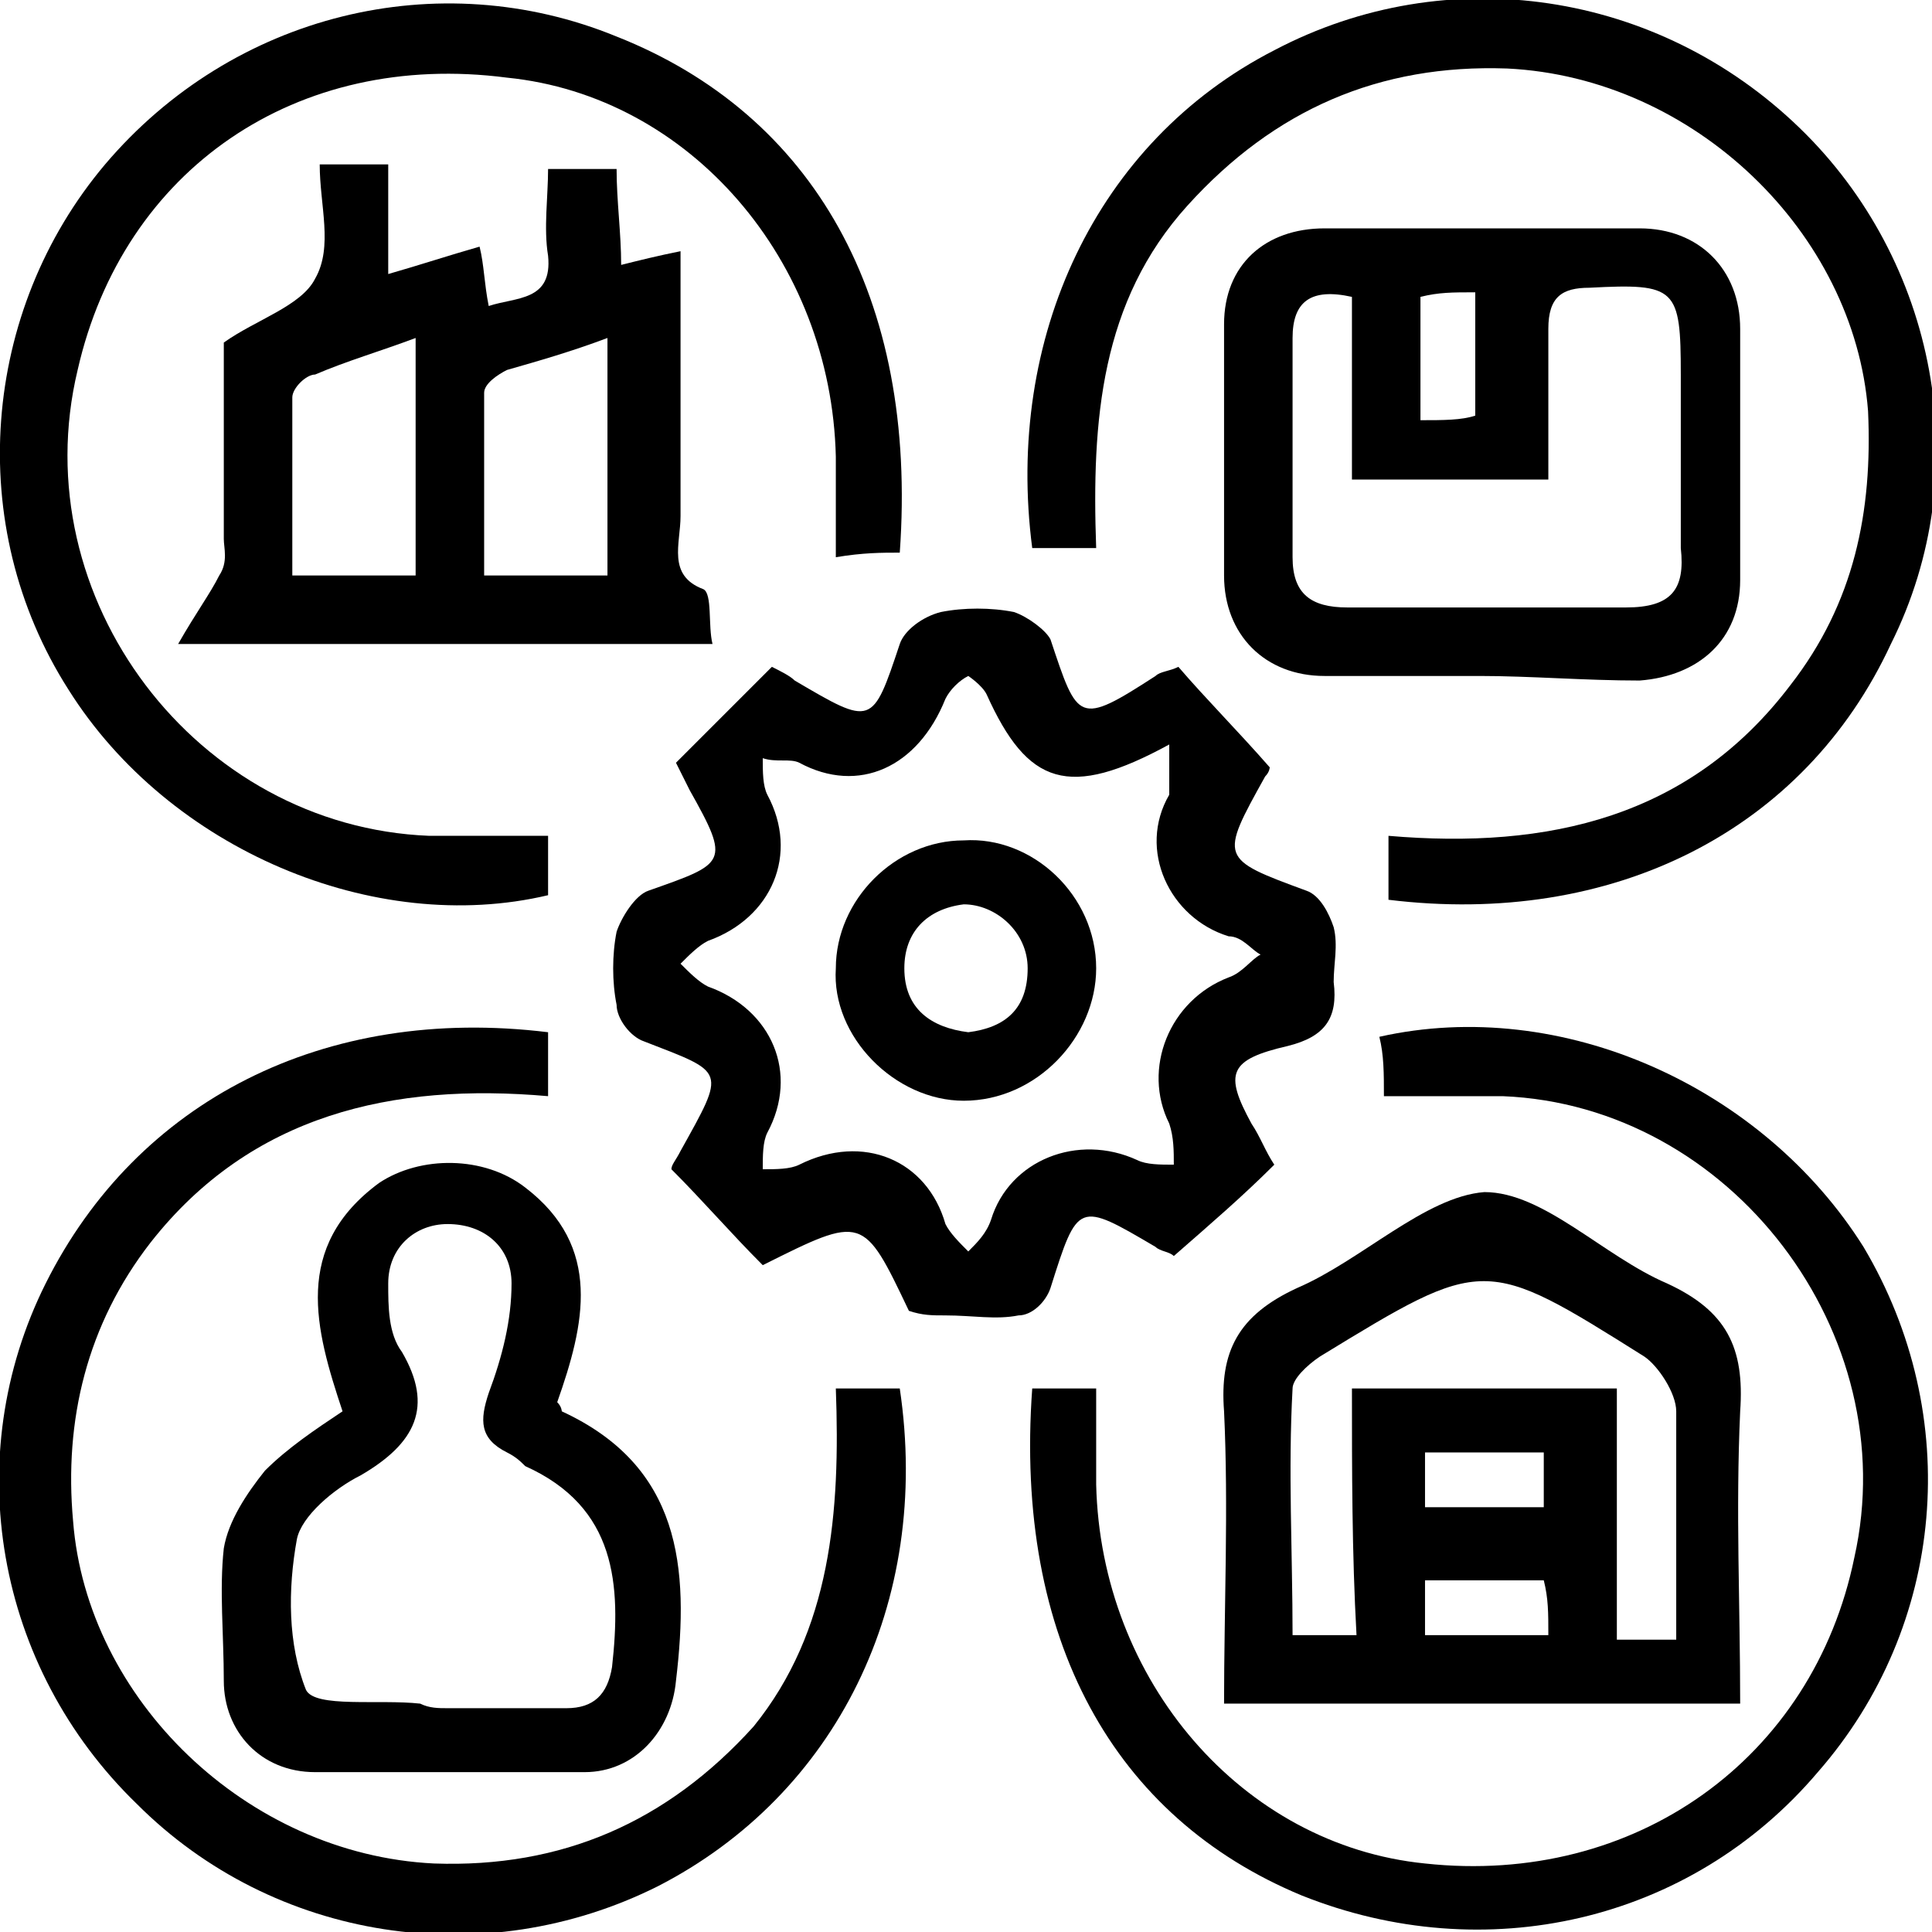
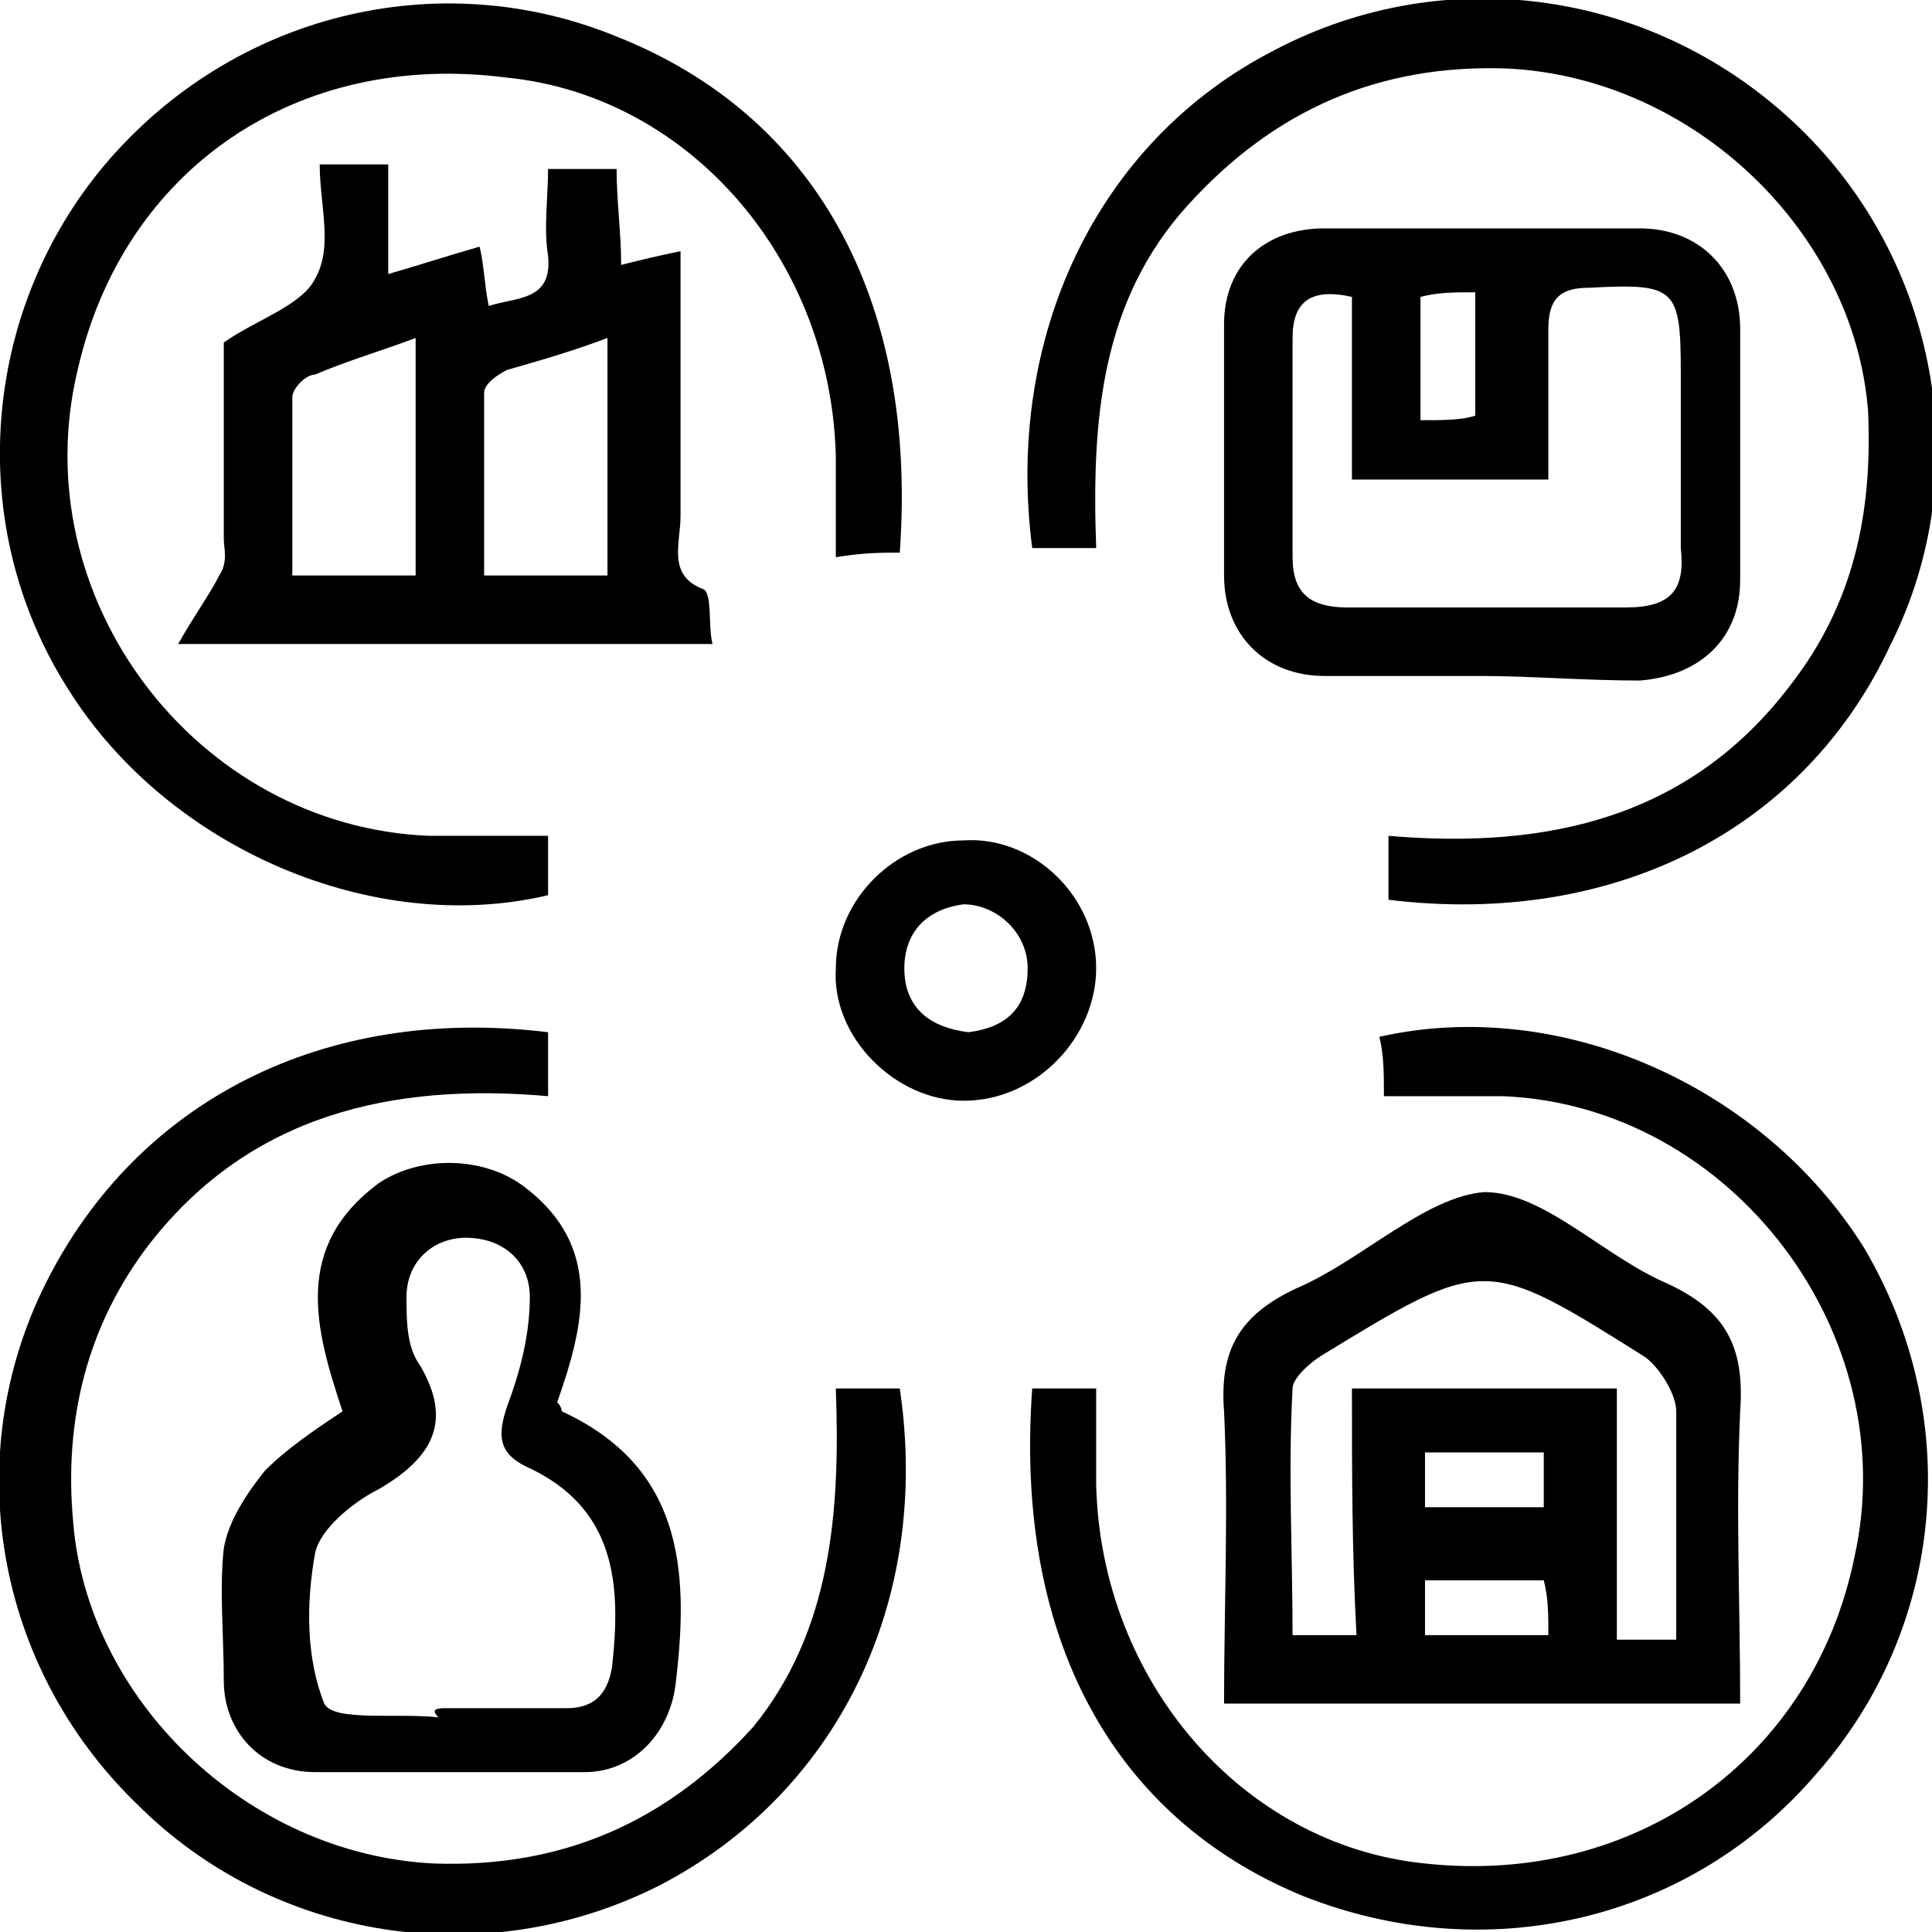
<svg xmlns="http://www.w3.org/2000/svg" version="1.1" id="Layer_1" x="0px" y="0px" viewBox="0 0 42.3 42.3" style="enable-background:new 0 0 42.3 42.3;" xml:space="preserve">
  <g>
-     <path d="M16.7,27.7c-0.7-0.7-1.3-1.4-2-2.1c0-0.1,0.1-0.2,0.2-0.4c1-1.8,1-1.7-0.8-2.4c-0.3-0.1-0.6-0.5-0.6-0.8   c-0.1-0.5-0.1-1.1,0-1.6c0.1-0.3,0.4-0.8,0.7-0.9c1.7-0.6,1.8-0.6,0.9-2.2c-0.1-0.2-0.2-0.4-0.3-0.6c0.7-0.7,1.4-1.4,2.1-2.1   c0.2,0.1,0.4,0.2,0.5,0.3c1.7,1,1.7,1,2.3-0.8c0.1-0.3,0.5-0.6,0.9-0.7c0.5-0.1,1.1-0.1,1.6,0c0.3,0.1,0.7,0.4,0.8,0.6   c0.6,1.8,0.6,1.9,2.3,0.8c0.1-0.1,0.3-0.1,0.5-0.2c0.6,0.7,1.3,1.4,2,2.2c0,0,0,0.1-0.1,0.2c-1,1.8-1,1.8,0.9,2.5   c0.3,0.1,0.5,0.5,0.6,0.8c0.1,0.4,0,0.8,0,1.2c0.1,0.8-0.2,1.2-1,1.4c-1.3,0.3-1.4,0.6-0.8,1.7c0.2,0.3,0.3,0.6,0.5,0.9   c-0.7,0.7-1.4,1.3-2.2,2c-0.1-0.1-0.3-0.1-0.4-0.2c-1.7-1-1.7-1-2.3,0.9c-0.1,0.3-0.4,0.6-0.7,0.6c-0.5,0.1-1,0-1.6,0   c-0.3,0-0.5,0-0.8-0.1C18.9,26.6,18.9,26.6,16.7,27.7z M25.6,16.3c-2.2,1.2-3.1,0.9-4-1.1c-0.1-0.2-0.4-0.4-0.4-0.4   c-0.2,0.1-0.4,0.3-0.5,0.5c-0.6,1.5-1.9,2.1-3.2,1.4c-0.2-0.1-0.5,0-0.8-0.1c0,0.3,0,0.6,0.1,0.8c0.7,1.3,0.1,2.7-1.3,3.2   c-0.2,0.1-0.4,0.3-0.6,0.5c0.2,0.2,0.4,0.4,0.6,0.5c1.4,0.5,2,1.9,1.3,3.2c-0.1,0.2-0.1,0.5-0.1,0.8c0.3,0,0.6,0,0.8-0.1   c1.4-0.7,2.8-0.1,3.2,1.3c0.1,0.2,0.3,0.4,0.5,0.6c0.2-0.2,0.4-0.4,0.5-0.7c0.4-1.3,1.9-1.9,3.2-1.3c0.2,0.1,0.5,0.1,0.8,0.1   c0-0.3,0-0.6-0.1-0.9c-0.6-1.2,0-2.7,1.3-3.2c0.3-0.1,0.5-0.4,0.7-0.5c-0.2-0.1-0.4-0.4-0.7-0.4c-1.3-0.4-2-1.9-1.3-3.1   C25.6,17.3,25.6,16.9,25.6,16.3z" />
    <path d="M38.1,37.3c-3.8,0-7.4,0-11.3,0c0-2.1,0.1-4.3,0-6.4c-0.1-1.3,0.3-2.1,1.6-2.7c1.4-0.6,2.8-2,4.1-2.1c1.3,0,2.6,1.4,4,2   c1.3,0.6,1.7,1.4,1.6,2.8C38,33.1,38.1,35.1,38.1,37.3z M29.6,30.4c2,0,3.8,0,5.8,0c0,1.9,0,3.7,0,5.5c0.5,0,0.8,0,1.3,0   c0-1.7,0-3.4,0-5c0-0.4-0.4-1-0.7-1.2c-3.5-2.2-3.5-2.2-7.1,0c-0.3,0.2-0.6,0.5-0.6,0.7c-0.1,1.8,0,3.6,0,5.4c0.5,0,0.9,0,1.4,0   C29.6,34,29.6,32.2,29.6,30.4z M33.8,31.8c-0.9,0-1.8,0-2.6,0c0,0.4,0,0.8,0,1.2c0.9,0,1.8,0,2.6,0C33.8,32.6,33.8,32.2,33.8,31.8z    M31.2,34.6c0,0.4,0,0.8,0,1.2c0.9,0,1.8,0,2.7,0c0-0.5,0-0.8-0.1-1.2C32.9,34.6,32,34.6,31.2,34.6z" />
    <path d="M12,18.3c0,0.6,0,1,0,1.3c-3.8,0.9-8.3-1-10.5-4.5c-2.3-3.6-1.9-8.3,0.8-11.5c2.8-3.3,7.3-4.4,11.2-2.8   c4.3,1.7,6.6,5.7,6.2,11.3c-0.4,0-0.8,0-1.4,0.1c0-0.8,0-1.5,0-2.2c-0.1-4.3-3.2-7.9-7.2-8.3C6.5,1.1,2.7,3.7,1.7,8.1   c-1.2,5,2.6,10,7.7,10.2C10.2,18.3,11,18.3,12,18.3z" />
    <path d="M30.4,19.7c0-0.5,0-0.9,0-1.4c3.5,0.3,6.6-0.4,8.8-3.3c1.4-1.8,1.8-3.8,1.7-6c-0.3-3.9-3.8-7.3-7.9-7.5   c-2.8-0.1-5.1,0.9-7,3C24.1,6.6,23.9,9.2,24,12c-0.5,0-1,0-1.4,0C22,7.4,24,3.1,27.9,1.1c3.8-2,8.4-1.3,11.5,1.7   c3,2.9,3.9,7.5,2,11.3C39.5,18.2,35.3,20.3,30.4,19.7z" />
    <path d="M22.6,30.4c0.5,0,0.9,0,1.4,0c0,0.7,0,1.4,0,2.1c0.1,4.3,3.2,7.9,7.2,8.3c4.6,0.5,8.5-2.3,9.4-6.7   c1.1-4.9-2.7-9.9-7.7-10.1c-0.8,0-1.6,0-2.6,0c0-0.5,0-0.9-0.1-1.3c4-0.9,8.4,1.1,10.6,4.6c2.2,3.7,1.8,8.3-1,11.5   c-2.8,3.3-7.3,4.3-11.3,2.7C24.4,39.8,22.2,35.9,22.6,30.4z" />
    <path d="M18.3,30.4c0.5,0,1,0,1.4,0c0.7,4.7-1.4,8.9-5.3,10.9C10.6,43.2,6,42.5,3,39.5c-3.1-3-3.9-7.6-2-11.4   C3,24.1,7.1,22,12,22.6c0,0.4,0,0.8,0,1.4c-3.4-0.3-6.5,0.4-8.7,3.2c-1.4,1.8-1.9,3.9-1.7,6.1c0.3,3.9,3.8,7.3,7.9,7.5   c2.8,0.1,5.1-0.9,7-3C18.2,35.7,18.4,33.1,18.3,30.4z" />
    <path d="M32.4,14.8c-1.1,0-2.3,0-3.4,0c-1.3,0-2.2-0.9-2.2-2.2c0-1.8,0-3.7,0-5.5C26.8,5.8,27.7,5,29,5c2.3,0,4.6,0,6.9,0   c1.3,0,2.2,0.9,2.2,2.2c0,1.8,0,3.7,0,5.5c0,1.3-0.9,2.1-2.2,2.2C34.7,14.9,33.5,14.8,32.4,14.8z M33.9,10.5c-1.5,0-2.8,0-4.3,0   c0-1.4,0-2.7,0-4c-0.9-0.2-1.3,0.1-1.3,0.9c0,1.6,0,3.2,0,4.8c0,0.8,0.4,1.1,1.2,1.1c2,0,4.1,0,6.1,0c1,0,1.3-0.4,1.2-1.3   c0-1.3,0-2.6,0-3.8c0-1.9-0.1-2-2-1.9c-0.6,0-0.9,0.2-0.9,0.9C33.9,8.3,33.9,9.4,33.9,10.5z M31.1,9.2c0.5,0,0.9,0,1.2-0.1   c0-0.9,0-1.8,0-2.7c-0.5,0-0.8,0-1.2,0.1C31.1,7.4,31.1,8.2,31.1,9.2z" />
    <path d="M3.9,14.1c0.4-0.7,0.7-1.1,0.9-1.5C5,12.3,4.9,12,4.9,11.8c0-1.5,0-2.9,0-4.3c0.7-0.5,1.7-0.8,2-1.4C7.3,5.4,7,4.5,7,3.6   c0.5,0,0.9,0,1.5,0c0,0.8,0,1.5,0,2.4c0.7-0.2,1.3-0.4,2-0.6c0.1,0.4,0.1,0.8,0.2,1.3c0.6-0.2,1.4-0.1,1.3-1.1   c-0.1-0.6,0-1.3,0-1.9c0.5,0,1,0,1.5,0c0,0.7,0.1,1.4,0.1,2.1c0.4-0.1,0.8-0.2,1.3-0.3c0,2,0,3.9,0,5.8c0,0.6-0.3,1.3,0.5,1.6   c0.2,0.1,0.1,0.8,0.2,1.2C11.8,14.1,8.1,14.1,3.9,14.1z M9.1,7.4C8.3,7.7,7.6,7.9,6.9,8.2C6.7,8.2,6.4,8.5,6.4,8.7   c0,1.3,0,2.6,0,3.9c1,0,1.8,0,2.7,0C9.1,10.8,9.1,9.2,9.1,7.4z M13.3,7.4c-0.8,0.3-1.5,0.5-2.2,0.7c-0.2,0.1-0.5,0.3-0.5,0.5   c0,1.3,0,2.7,0,4c1,0,1.9,0,2.7,0C13.3,10.8,13.3,9.2,13.3,7.4z" />
-     <path d="M12.2,30.7c0.1,0.1,0.1,0.2,0.1,0.2c2.6,1.2,2.8,3.4,2.5,5.9c-0.1,1.1-0.9,2-2,2c-2,0-3.9,0-5.9,0c-1.2,0-2-0.9-2-2   c0-1-0.1-2,0-2.9c0.1-0.6,0.5-1.2,0.9-1.7c0.5-0.5,1.1-0.9,1.7-1.3c-0.6-1.8-1.1-3.6,0.8-5c0.9-0.6,2.3-0.6,3.2,0.1   C13.2,27.3,12.8,29,12.2,30.7z M9.8,37.4c0.9,0,1.7,0,2.6,0c0.6,0,0.9-0.3,1-0.9c0.2-1.8,0.1-3.5-1.9-4.4c-0.1-0.1-0.2-0.2-0.4-0.3   c-0.6-0.3-0.6-0.7-0.4-1.3c0.3-0.8,0.5-1.6,0.5-2.4c0-0.8-0.6-1.3-1.4-1.3c-0.7,0-1.3,0.5-1.3,1.3c0,0.5,0,1.1,0.3,1.5   c0.7,1.2,0.3,2-0.9,2.7c-0.6,0.3-1.3,0.9-1.4,1.4c-0.2,1.1-0.2,2.3,0.2,3.3c0.2,0.4,1.6,0.2,2.5,0.3C9.4,37.4,9.6,37.4,9.8,37.4z" />
+     <path d="M12.2,30.7c0.1,0.1,0.1,0.2,0.1,0.2c2.6,1.2,2.8,3.4,2.5,5.9c-0.1,1.1-0.9,2-2,2c-2,0-3.9,0-5.9,0c-1.2,0-2-0.9-2-2   c0-1-0.1-2,0-2.9c0.1-0.6,0.5-1.2,0.9-1.7c0.5-0.5,1.1-0.9,1.7-1.3c-0.6-1.8-1.1-3.6,0.8-5c0.9-0.6,2.3-0.6,3.2,0.1   C13.2,27.3,12.8,29,12.2,30.7z M9.8,37.4c0.9,0,1.7,0,2.6,0c0.6,0,0.9-0.3,1-0.9c0.2-1.8,0.1-3.5-1.9-4.4c-0.6-0.3-0.6-0.7-0.4-1.3c0.3-0.8,0.5-1.6,0.5-2.4c0-0.8-0.6-1.3-1.4-1.3c-0.7,0-1.3,0.5-1.3,1.3c0,0.5,0,1.1,0.3,1.5   c0.7,1.2,0.3,2-0.9,2.7c-0.6,0.3-1.3,0.9-1.4,1.4c-0.2,1.1-0.2,2.3,0.2,3.3c0.2,0.4,1.6,0.2,2.5,0.3C9.4,37.4,9.6,37.4,9.8,37.4z" />
    <path d="M24,21.2c0,1.5-1.3,2.9-2.9,2.9c-1.5,0-2.9-1.4-2.8-2.9c0-1.5,1.3-2.8,2.8-2.8C22.6,18.3,24,19.6,24,21.2z M21.2,22.6   c0.8-0.1,1.3-0.5,1.3-1.4c0-0.8-0.7-1.4-1.4-1.4c-0.8,0.1-1.3,0.6-1.3,1.4C19.8,22.1,20.4,22.5,21.2,22.6z" />
  </g>
</svg>